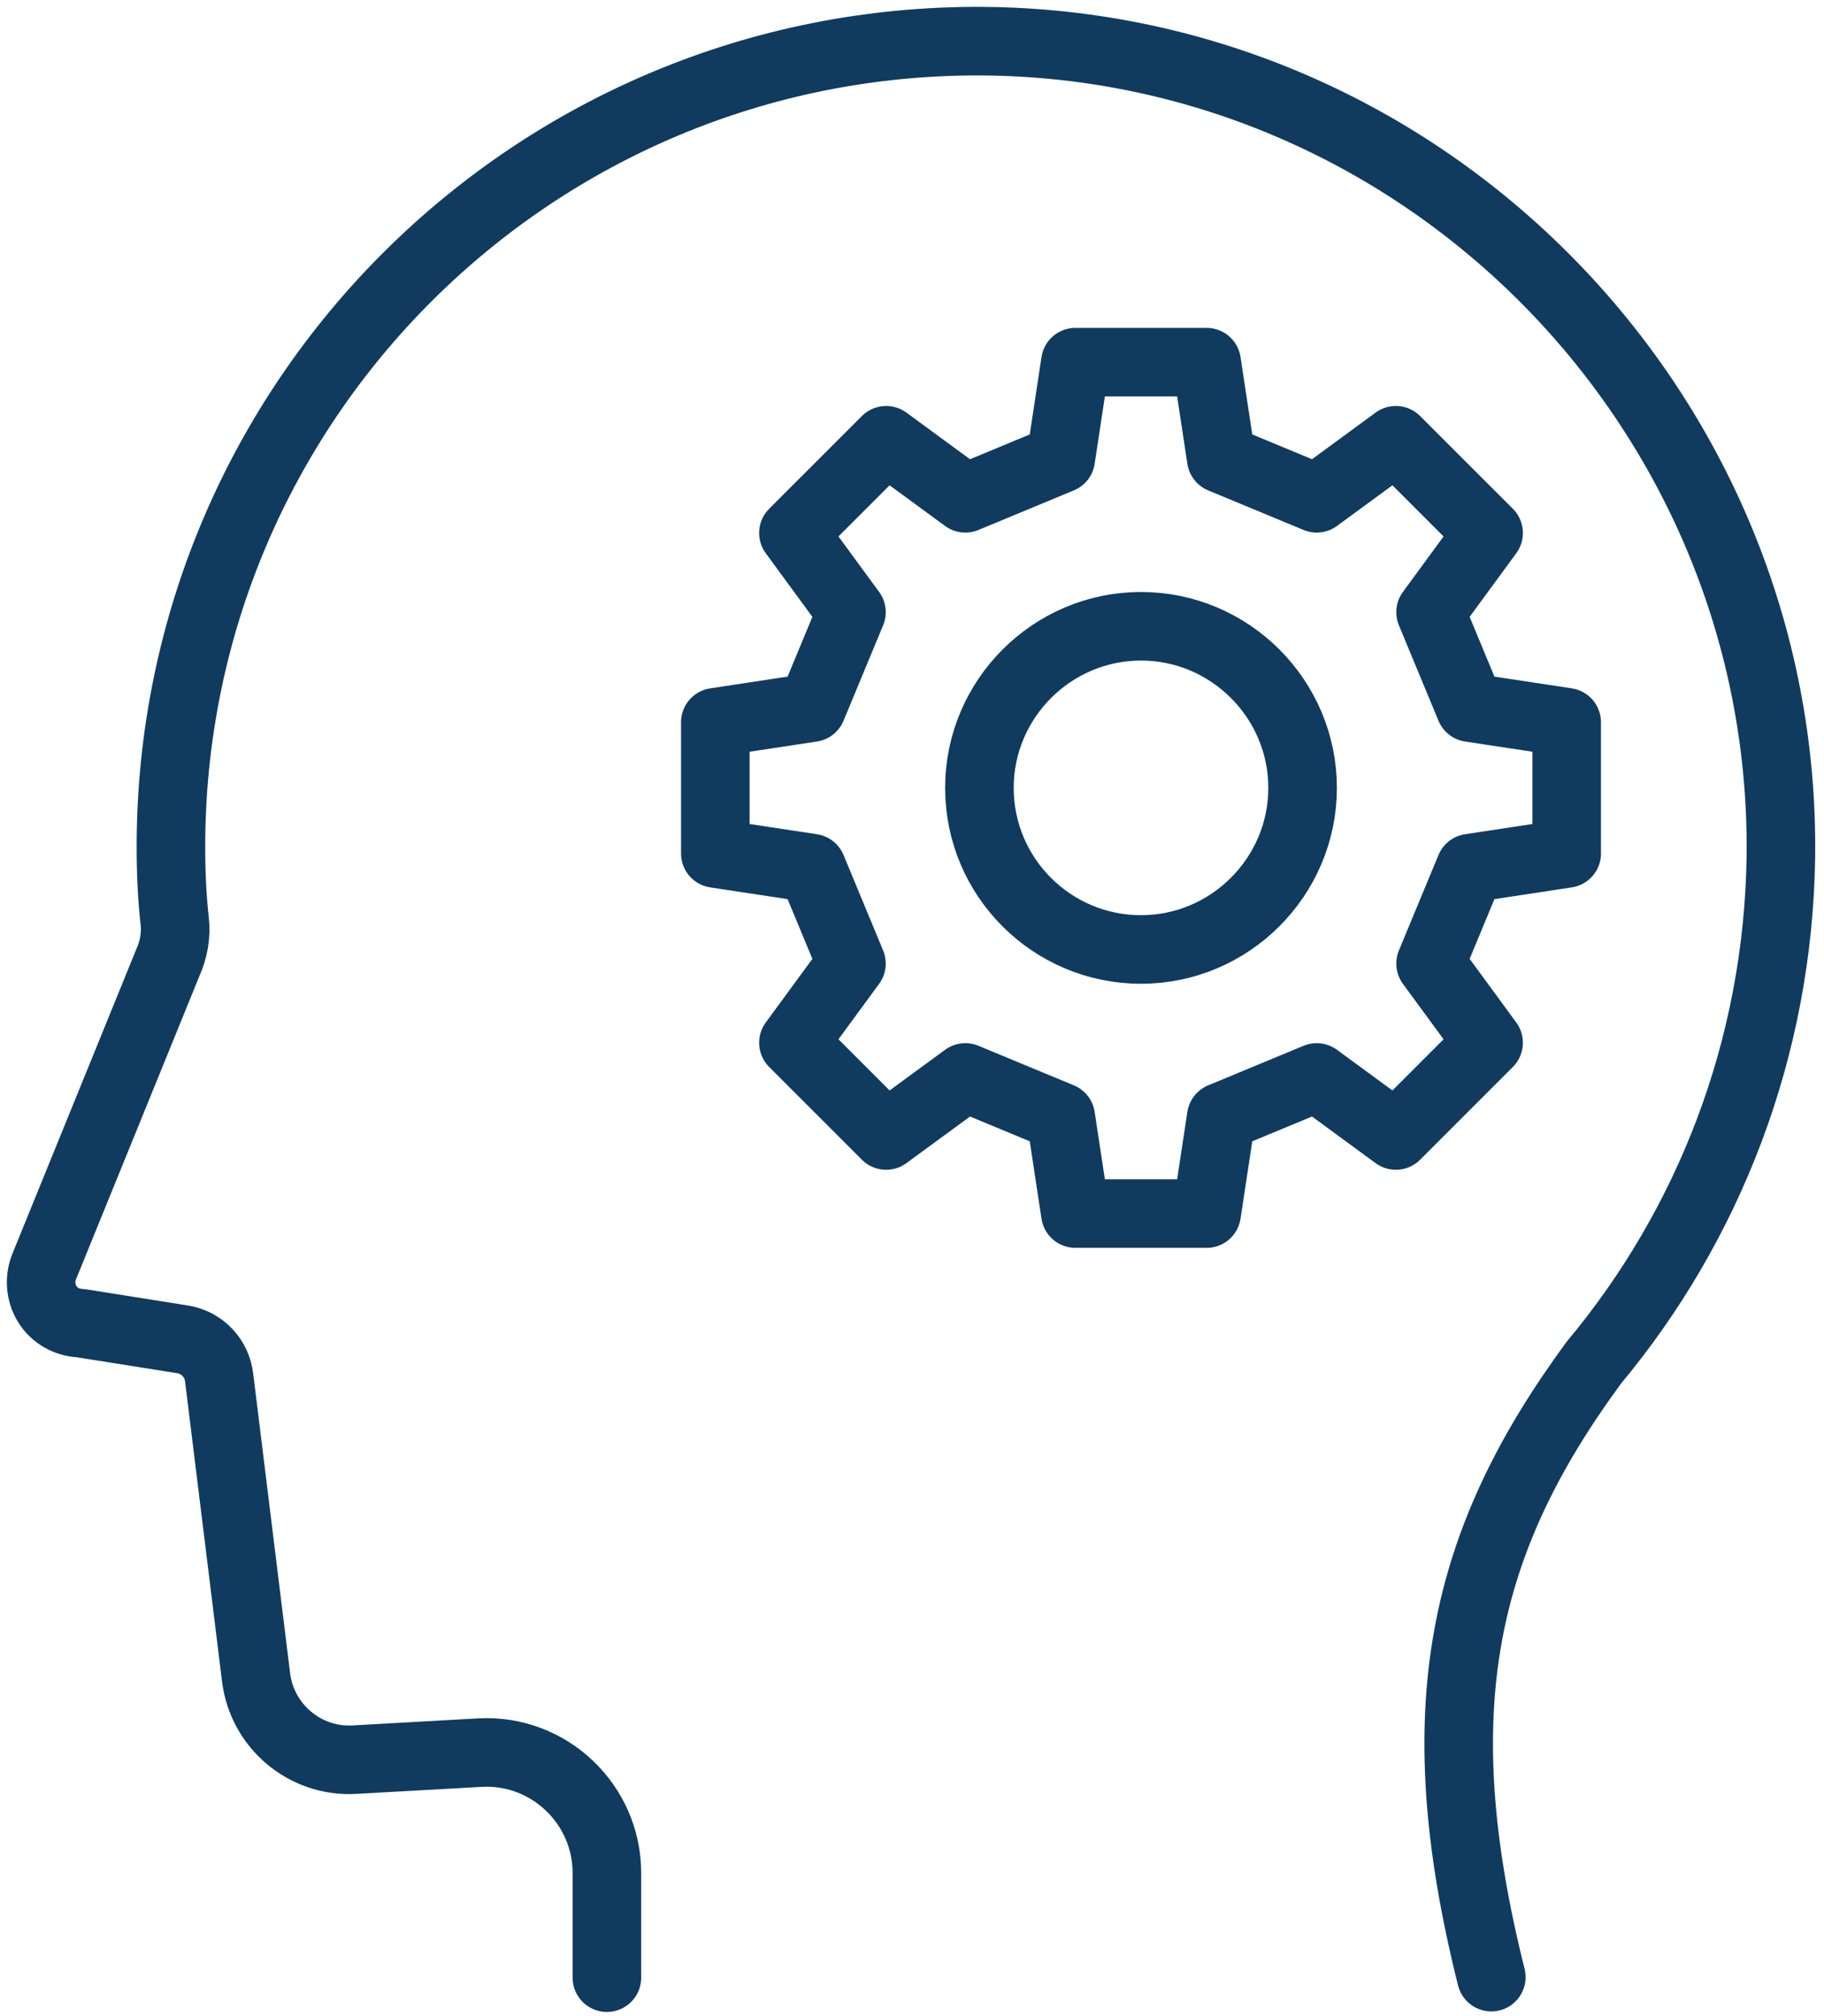
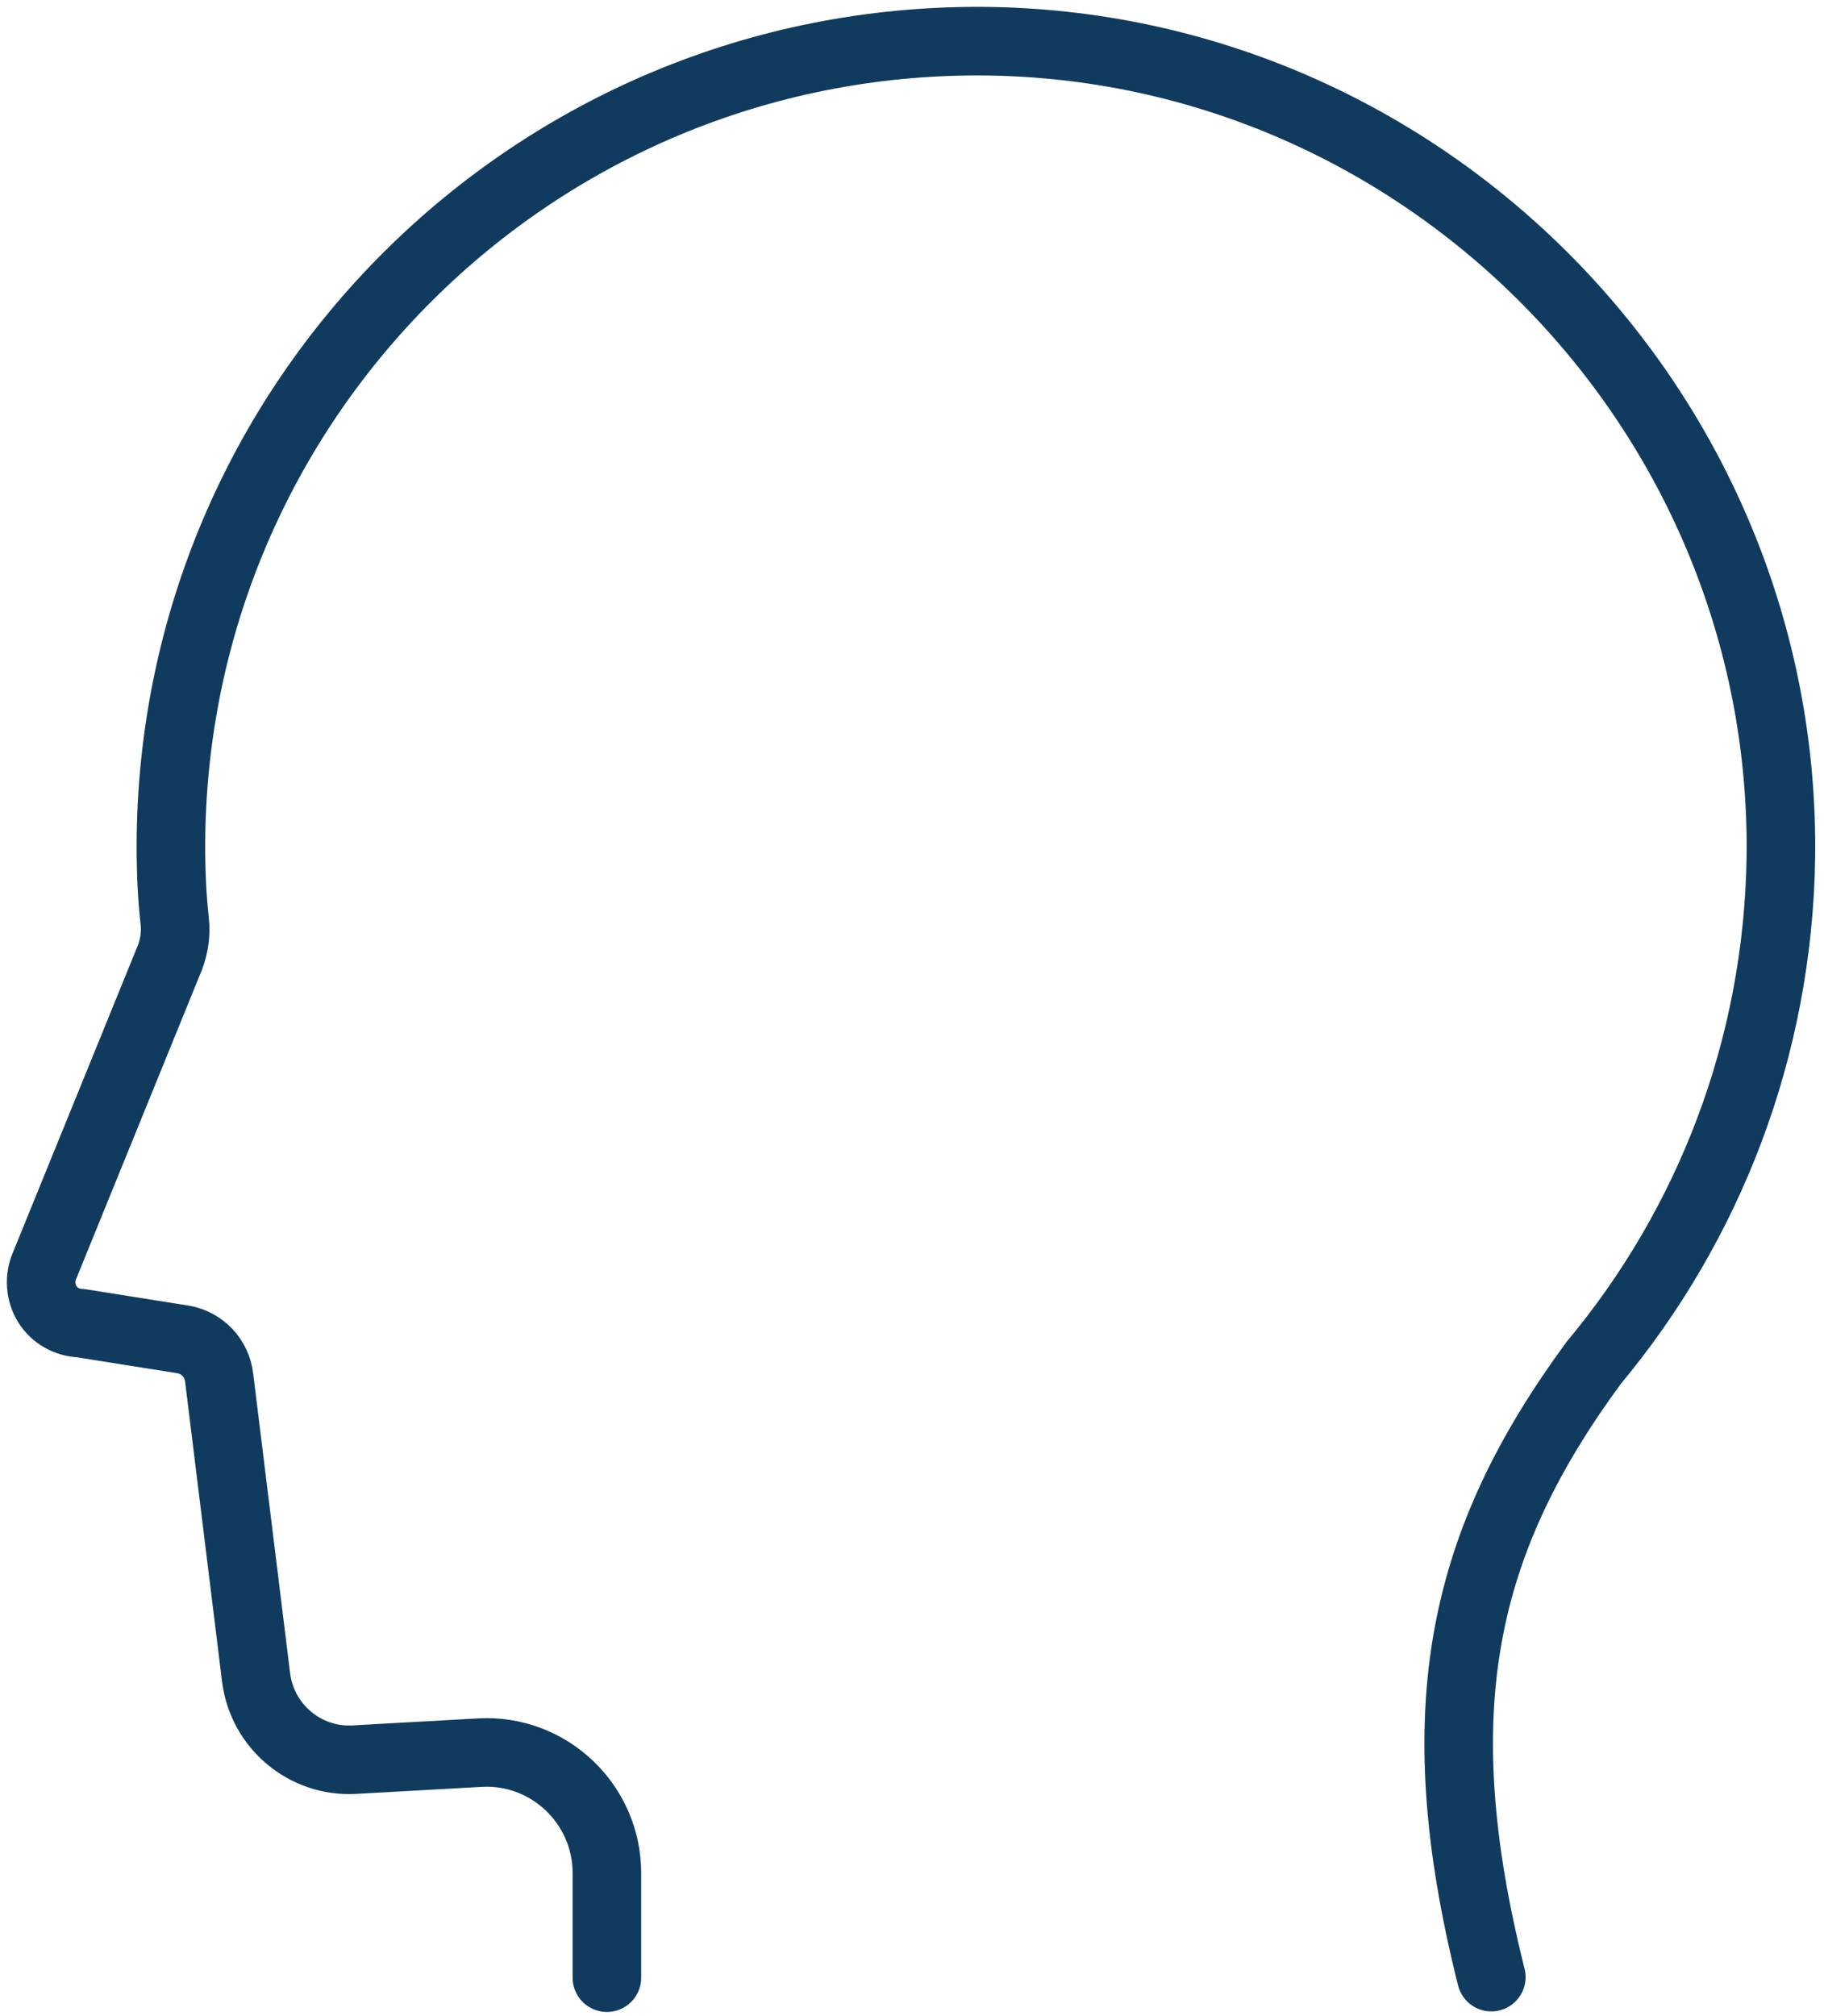
<svg xmlns="http://www.w3.org/2000/svg" width="133" height="147" viewBox="0 0 133 147" fill="none">
  <g id="Capa 1">
    <g id="Group">
-       <path id="Vector" d="M71.416 57.446C71.416 63.97 76.714 69.229 83.199 69.229C89.683 69.229 94.981 63.93 94.981 57.446C94.981 50.961 89.683 45.663 83.199 45.663C76.714 45.663 71.416 50.961 71.416 57.446ZM77.347 33.445L78.414 26.407H87.983L89.051 33.445L96.01 36.332L101.782 32.101L108.544 38.862L104.313 44.635L107.199 51.594L114.237 52.661V62.23L107.199 63.298L104.313 70.257L108.544 76.029L101.782 82.791L96.01 78.56L89.051 81.446L87.983 88.484H78.414L77.347 81.446L70.388 78.56L64.615 82.791L57.854 76.029L62.085 70.257L59.198 63.298L52.16 62.23V52.661L59.198 51.594L62.085 44.635L57.854 38.862L64.615 32.101L70.388 36.332L77.347 33.445Z" stroke="#103B5F" stroke-width="5" stroke-linecap="round" stroke-linejoin="round" />
      <path id="Vector_2" d="M108.742 144.157C103.799 124.466 106.686 112.328 116.215 99.359C124.557 89.355 129.658 76.505 129.856 62.468C130.251 30.046 103.957 3.198 71.575 3.001C38.954 2.843 12.463 29.215 12.463 61.757C12.463 63.575 12.542 65.394 12.74 67.174C12.858 68.201 12.661 69.269 12.226 70.218L3.25 92.281C2.855 93.191 2.934 94.258 3.448 95.088C3.962 95.919 4.871 96.433 5.86 96.472L13.333 97.659C14.756 97.896 15.824 99.042 15.982 100.466L18.671 122.292C19.105 125.85 22.229 128.499 25.827 128.302L35 127.788C40.022 127.511 44.253 131.544 44.253 136.565V144.197" stroke="#103B5F" stroke-width="5" stroke-linecap="round" stroke-linejoin="round" />
    </g>
  </g>
</svg>